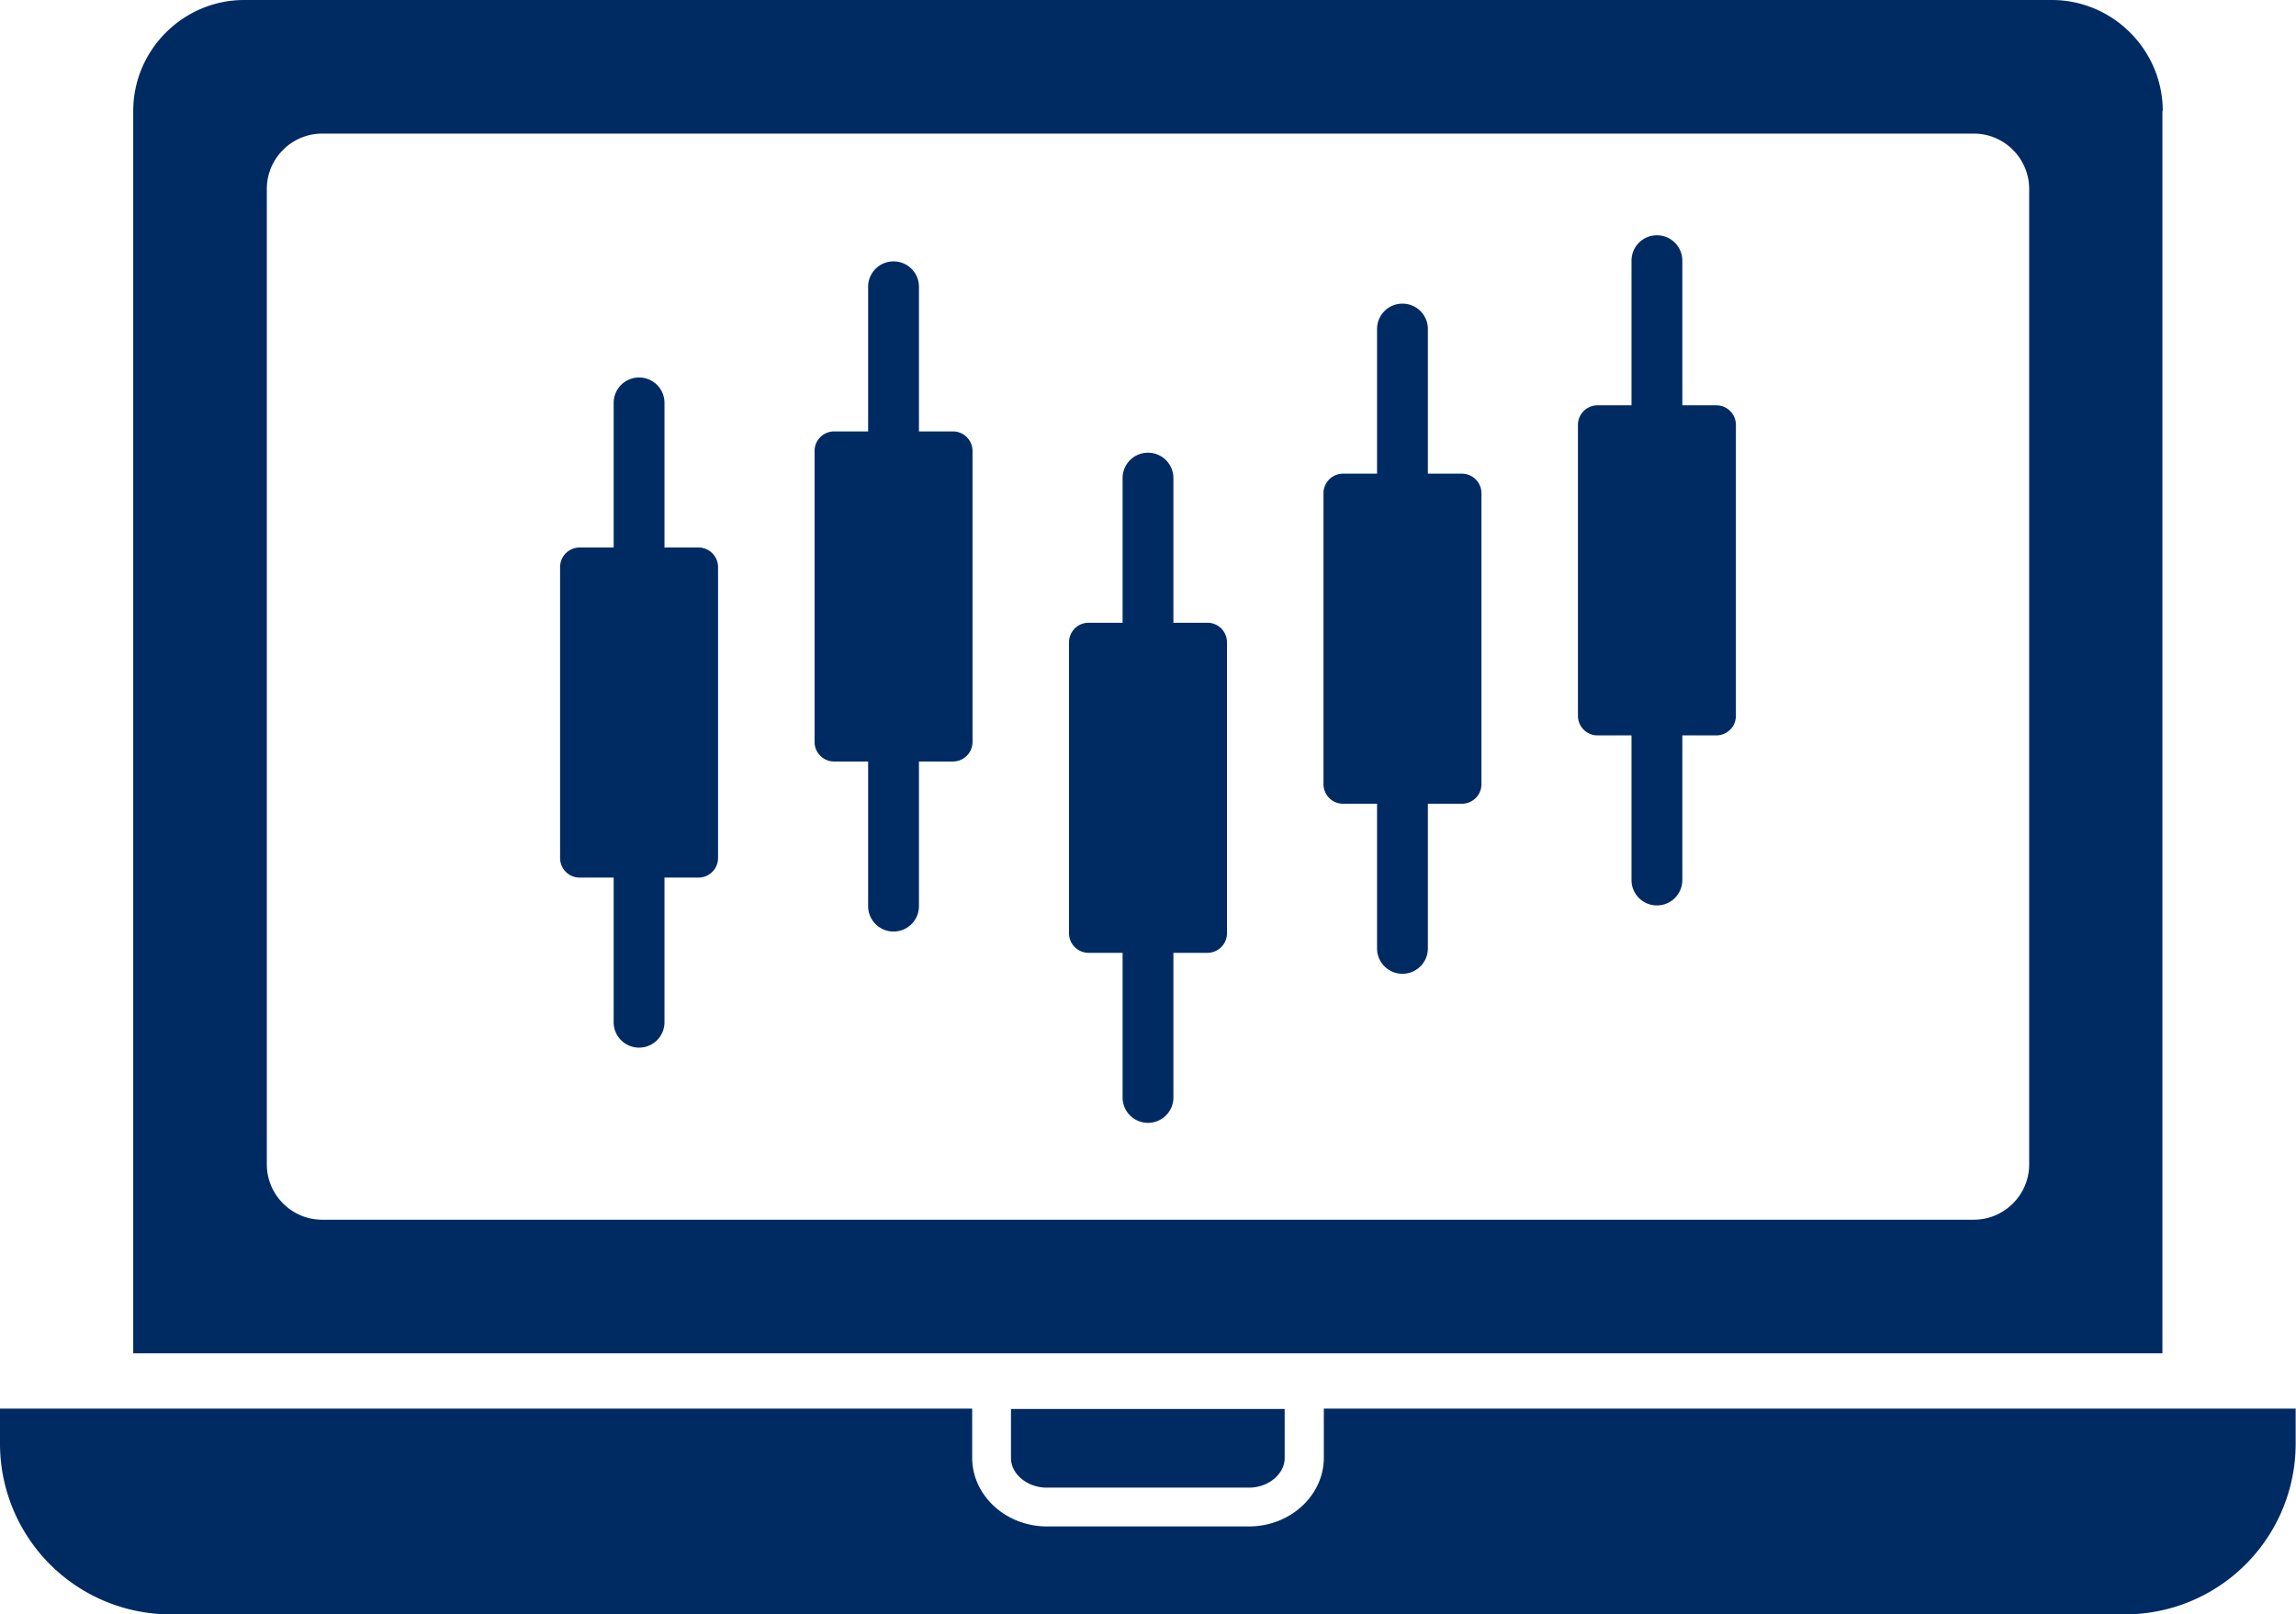
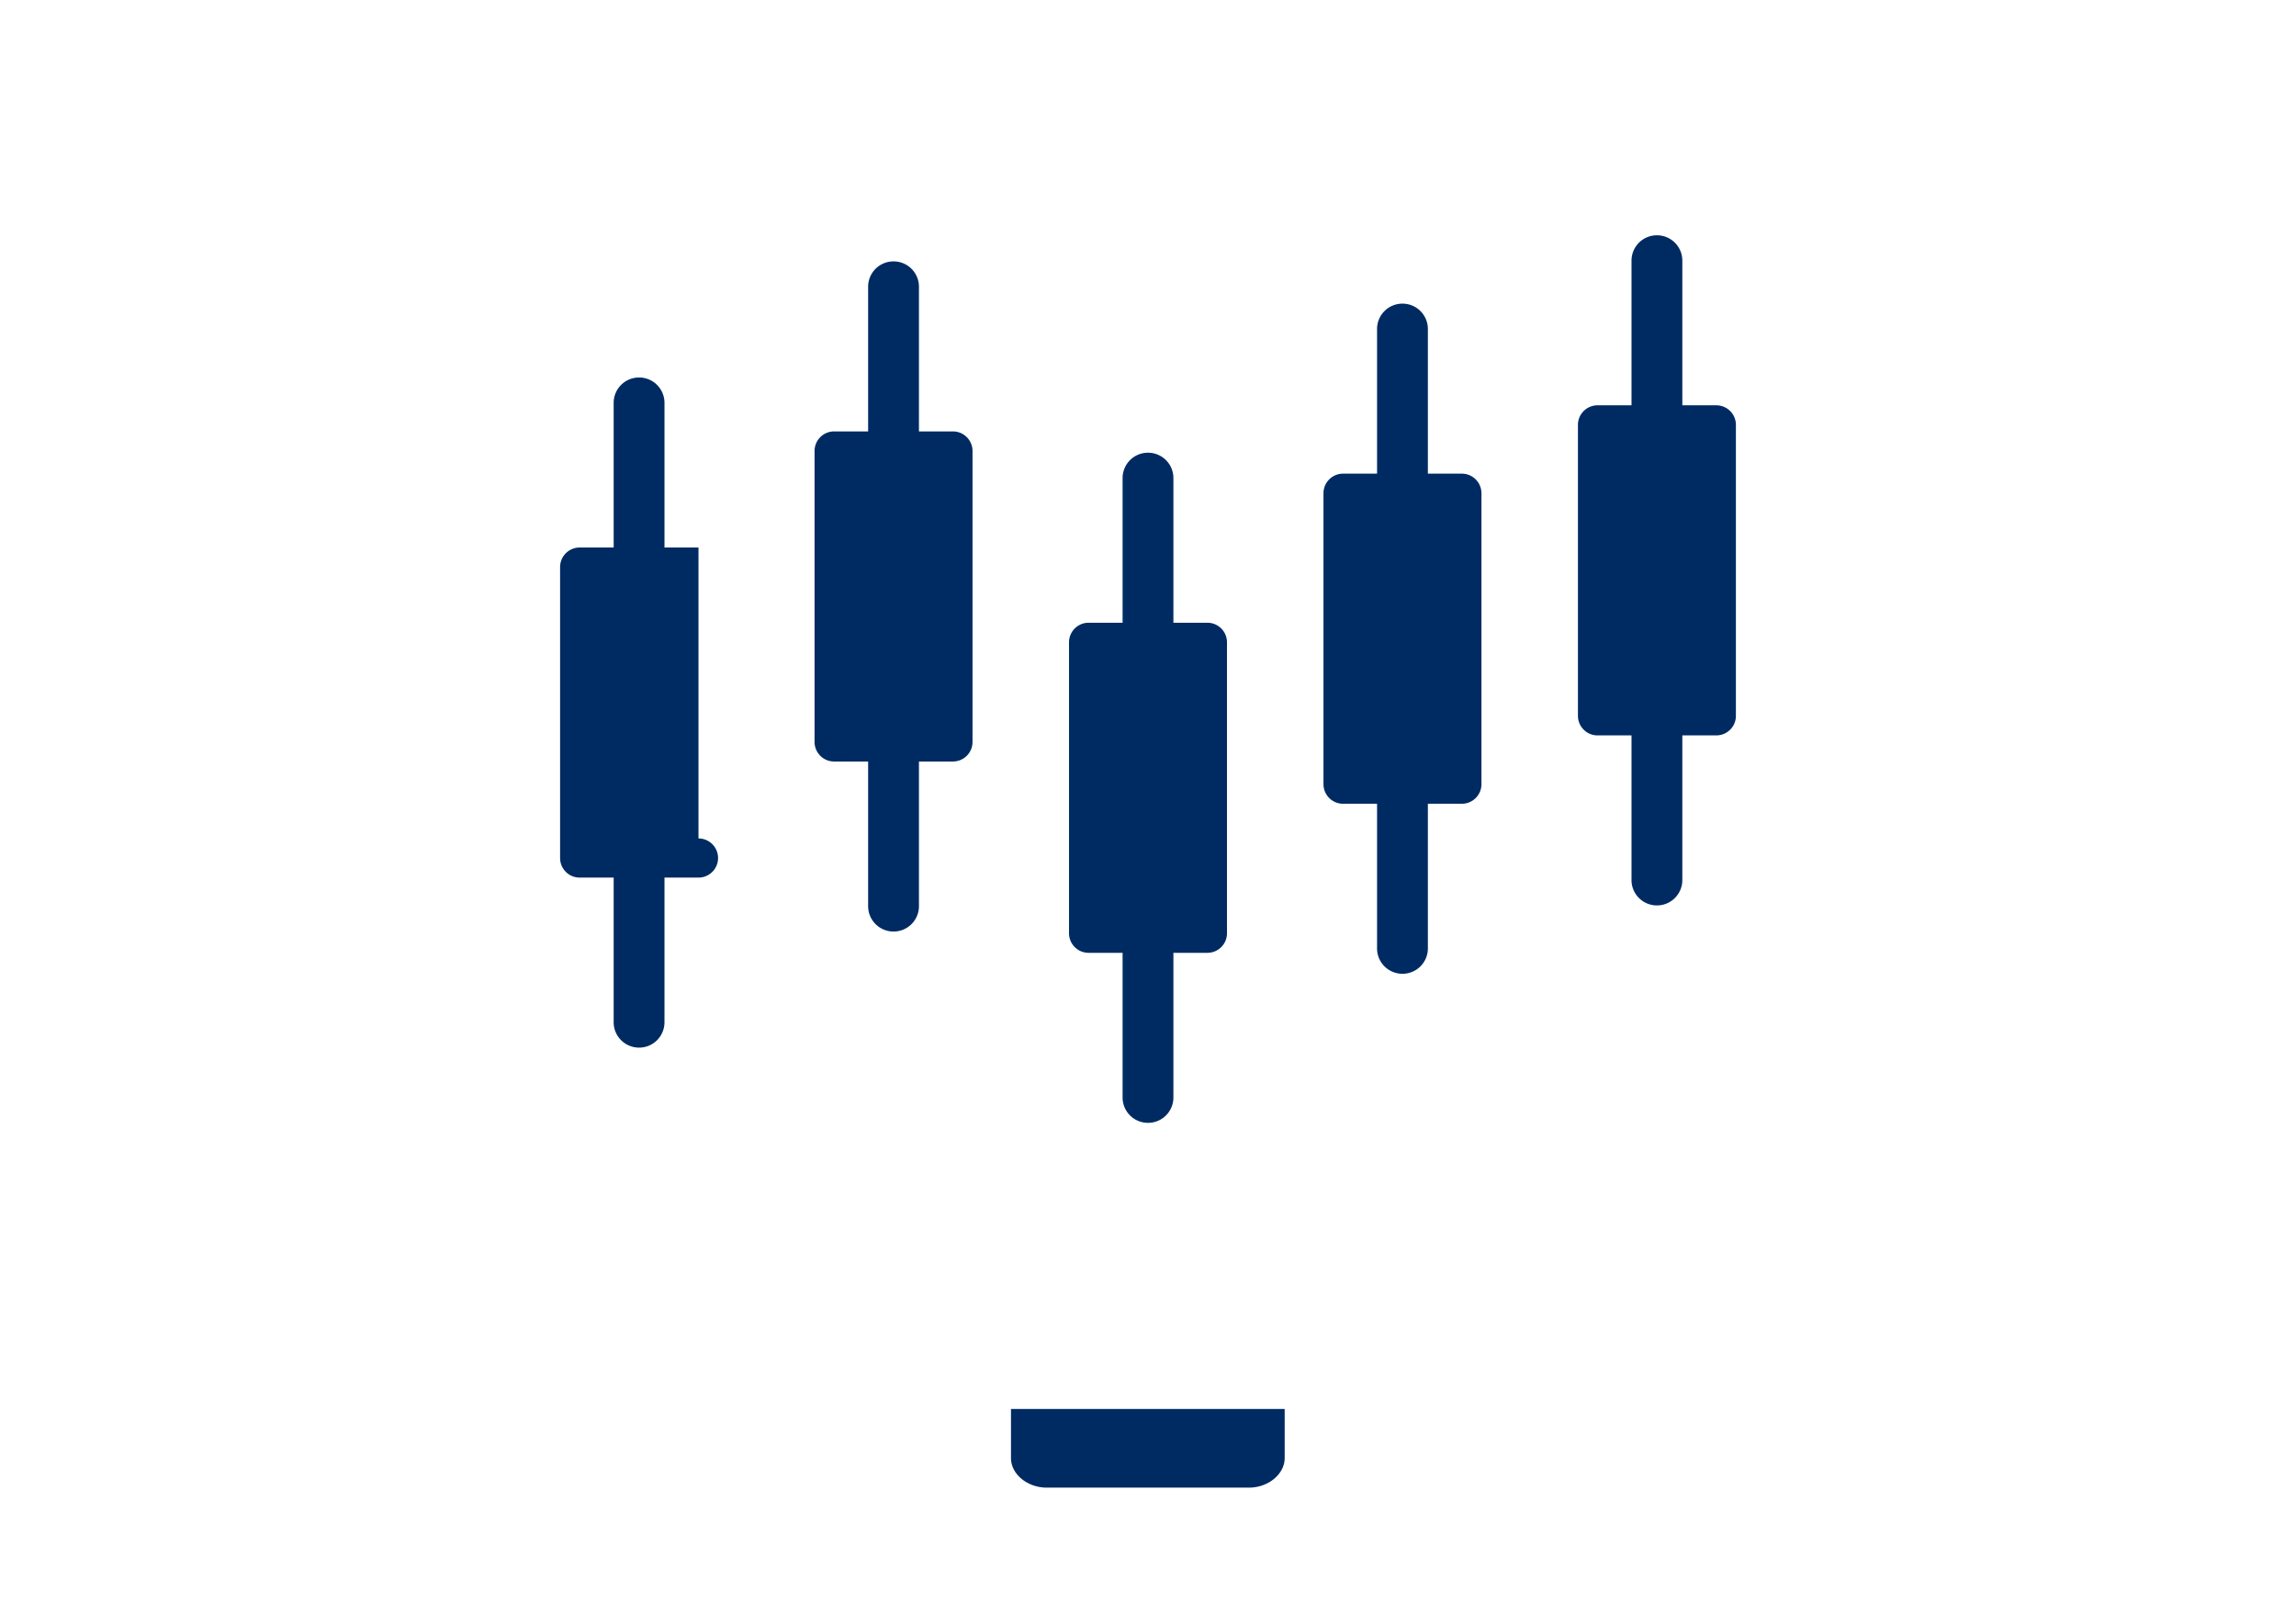
<svg xmlns="http://www.w3.org/2000/svg" viewBox="0 0 66.86 47">
  <defs>
    <style>.cls-1{fill:#002b62}</style>
  </defs>
-   <path d="M62.98 3.23c0-1.77-1.45-3.23-3.23-3.23H7.11C5.34 0 3.88 1.45 3.88 3.23V39.4h59.09V3.23ZM59.09 33.9c0 .89-.73 1.61-1.61 1.61H9.38c-.89 0-1.61-.73-1.61-1.61V5.5c0-.89.73-1.61 1.61-1.61h48.1c.89 0 1.61.73 1.61 1.61v28.4ZM38.55 41.01v1.43c0 1.1-.98 2-2.18 2h-5.88c-1.2 0-2.18-.9-2.18-2v-1.43H0v1.02A4.97 4.97 0 0 0 4.97 47h56.91a4.97 4.97 0 0 0 4.97-4.97v-1.02H38.54Z" class="cls-1" />
-   <path d="M30.49 43.31h5.88c.57 0 1.04-.4 1.04-.86v-1.43h-7.97v1.43c0 .47.48.86 1.04.86ZM20.34 15.94h-.99v-4.21c0-.41-.33-.74-.74-.74s-.74.33-.74.74v4.21h-.99a.57.57 0 0 0-.57.57v8.47c0 .31.25.57.57.57h.99v4.21c0 .41.33.74.74.74s.74-.33.74-.74v-4.21h.99c.31 0 .57-.25.57-.57v-8.47a.57.57 0 0 0-.57-.57ZM27.75 12.56h-.99V8.35c0-.41-.33-.74-.74-.74s-.74.33-.74.74v4.21h-.99a.57.57 0 0 0-.57.57v8.47c0 .31.25.57.57.57h.99v4.21c0 .41.33.74.74.74s.74-.33.74-.74v-4.21h.99c.31 0 .57-.25.57-.57v-8.47a.57.57 0 0 0-.57-.57ZM49.98 11.8h-.99V7.59c0-.41-.33-.74-.74-.74s-.74.33-.74.74v4.21h-.99a.57.57 0 0 0-.57.57v8.47c0 .31.25.57.57.57h.99v4.21c0 .41.33.74.74.74s.74-.33.74-.74v-4.21h.99c.31 0 .57-.25.57-.57v-8.47a.57.57 0 0 0-.57-.57ZM35.16 18.13h-.99v-4.21c0-.41-.33-.74-.74-.74s-.74.33-.74.74v4.21h-.99a.57.57 0 0 0-.57.57v8.47c0 .31.25.57.57.57h.99v4.21c0 .41.33.74.74.74s.74-.33.74-.74v-4.21h.99c.31 0 .57-.25.57-.57V18.7a.57.57 0 0 0-.57-.57ZM42.57 13.79h-.99V9.58c0-.41-.33-.74-.74-.74s-.74.33-.74.74v4.21h-.99a.57.57 0 0 0-.57.57v8.47c0 .31.25.57.57.57h.99v4.21c0 .41.33.74.74.74s.74-.33.74-.74V23.4h.99c.31 0 .57-.25.57-.57v-8.47a.57.57 0 0 0-.57-.57Z" class="cls-1" />
+   <path d="M30.49 43.31h5.88c.57 0 1.04-.4 1.04-.86v-1.43h-7.97v1.43c0 .47.48.86 1.04.86ZM20.34 15.94h-.99v-4.21c0-.41-.33-.74-.74-.74s-.74.33-.74.74v4.21h-.99a.57.57 0 0 0-.57.57v8.47c0 .31.25.57.57.57h.99v4.21c0 .41.33.74.74.74s.74-.33.74-.74v-4.21h.99c.31 0 .57-.25.57-.57a.57.57 0 0 0-.57-.57ZM27.75 12.56h-.99V8.35c0-.41-.33-.74-.74-.74s-.74.33-.74.74v4.21h-.99a.57.57 0 0 0-.57.57v8.47c0 .31.25.57.57.57h.99v4.21c0 .41.33.74.74.74s.74-.33.74-.74v-4.21h.99c.31 0 .57-.25.57-.57v-8.47a.57.57 0 0 0-.57-.57ZM49.98 11.8h-.99V7.59c0-.41-.33-.74-.74-.74s-.74.33-.74.74v4.21h-.99a.57.57 0 0 0-.57.57v8.47c0 .31.25.57.57.57h.99v4.21c0 .41.33.74.74.74s.74-.33.74-.74v-4.21h.99c.31 0 .57-.25.57-.57v-8.47a.57.57 0 0 0-.57-.57ZM35.16 18.13h-.99v-4.21c0-.41-.33-.74-.74-.74s-.74.33-.74.74v4.21h-.99a.57.57 0 0 0-.57.57v8.47c0 .31.25.57.57.57h.99v4.21c0 .41.33.74.74.74s.74-.33.74-.74v-4.21h.99c.31 0 .57-.25.57-.57V18.7a.57.57 0 0 0-.57-.57ZM42.57 13.79h-.99V9.58c0-.41-.33-.74-.74-.74s-.74.33-.74.74v4.21h-.99a.57.57 0 0 0-.57.57v8.47c0 .31.25.57.57.57h.99v4.21c0 .41.33.74.74.74s.74-.33.74-.74V23.4h.99c.31 0 .57-.25.57-.57v-8.47a.57.57 0 0 0-.57-.57Z" class="cls-1" />
</svg>